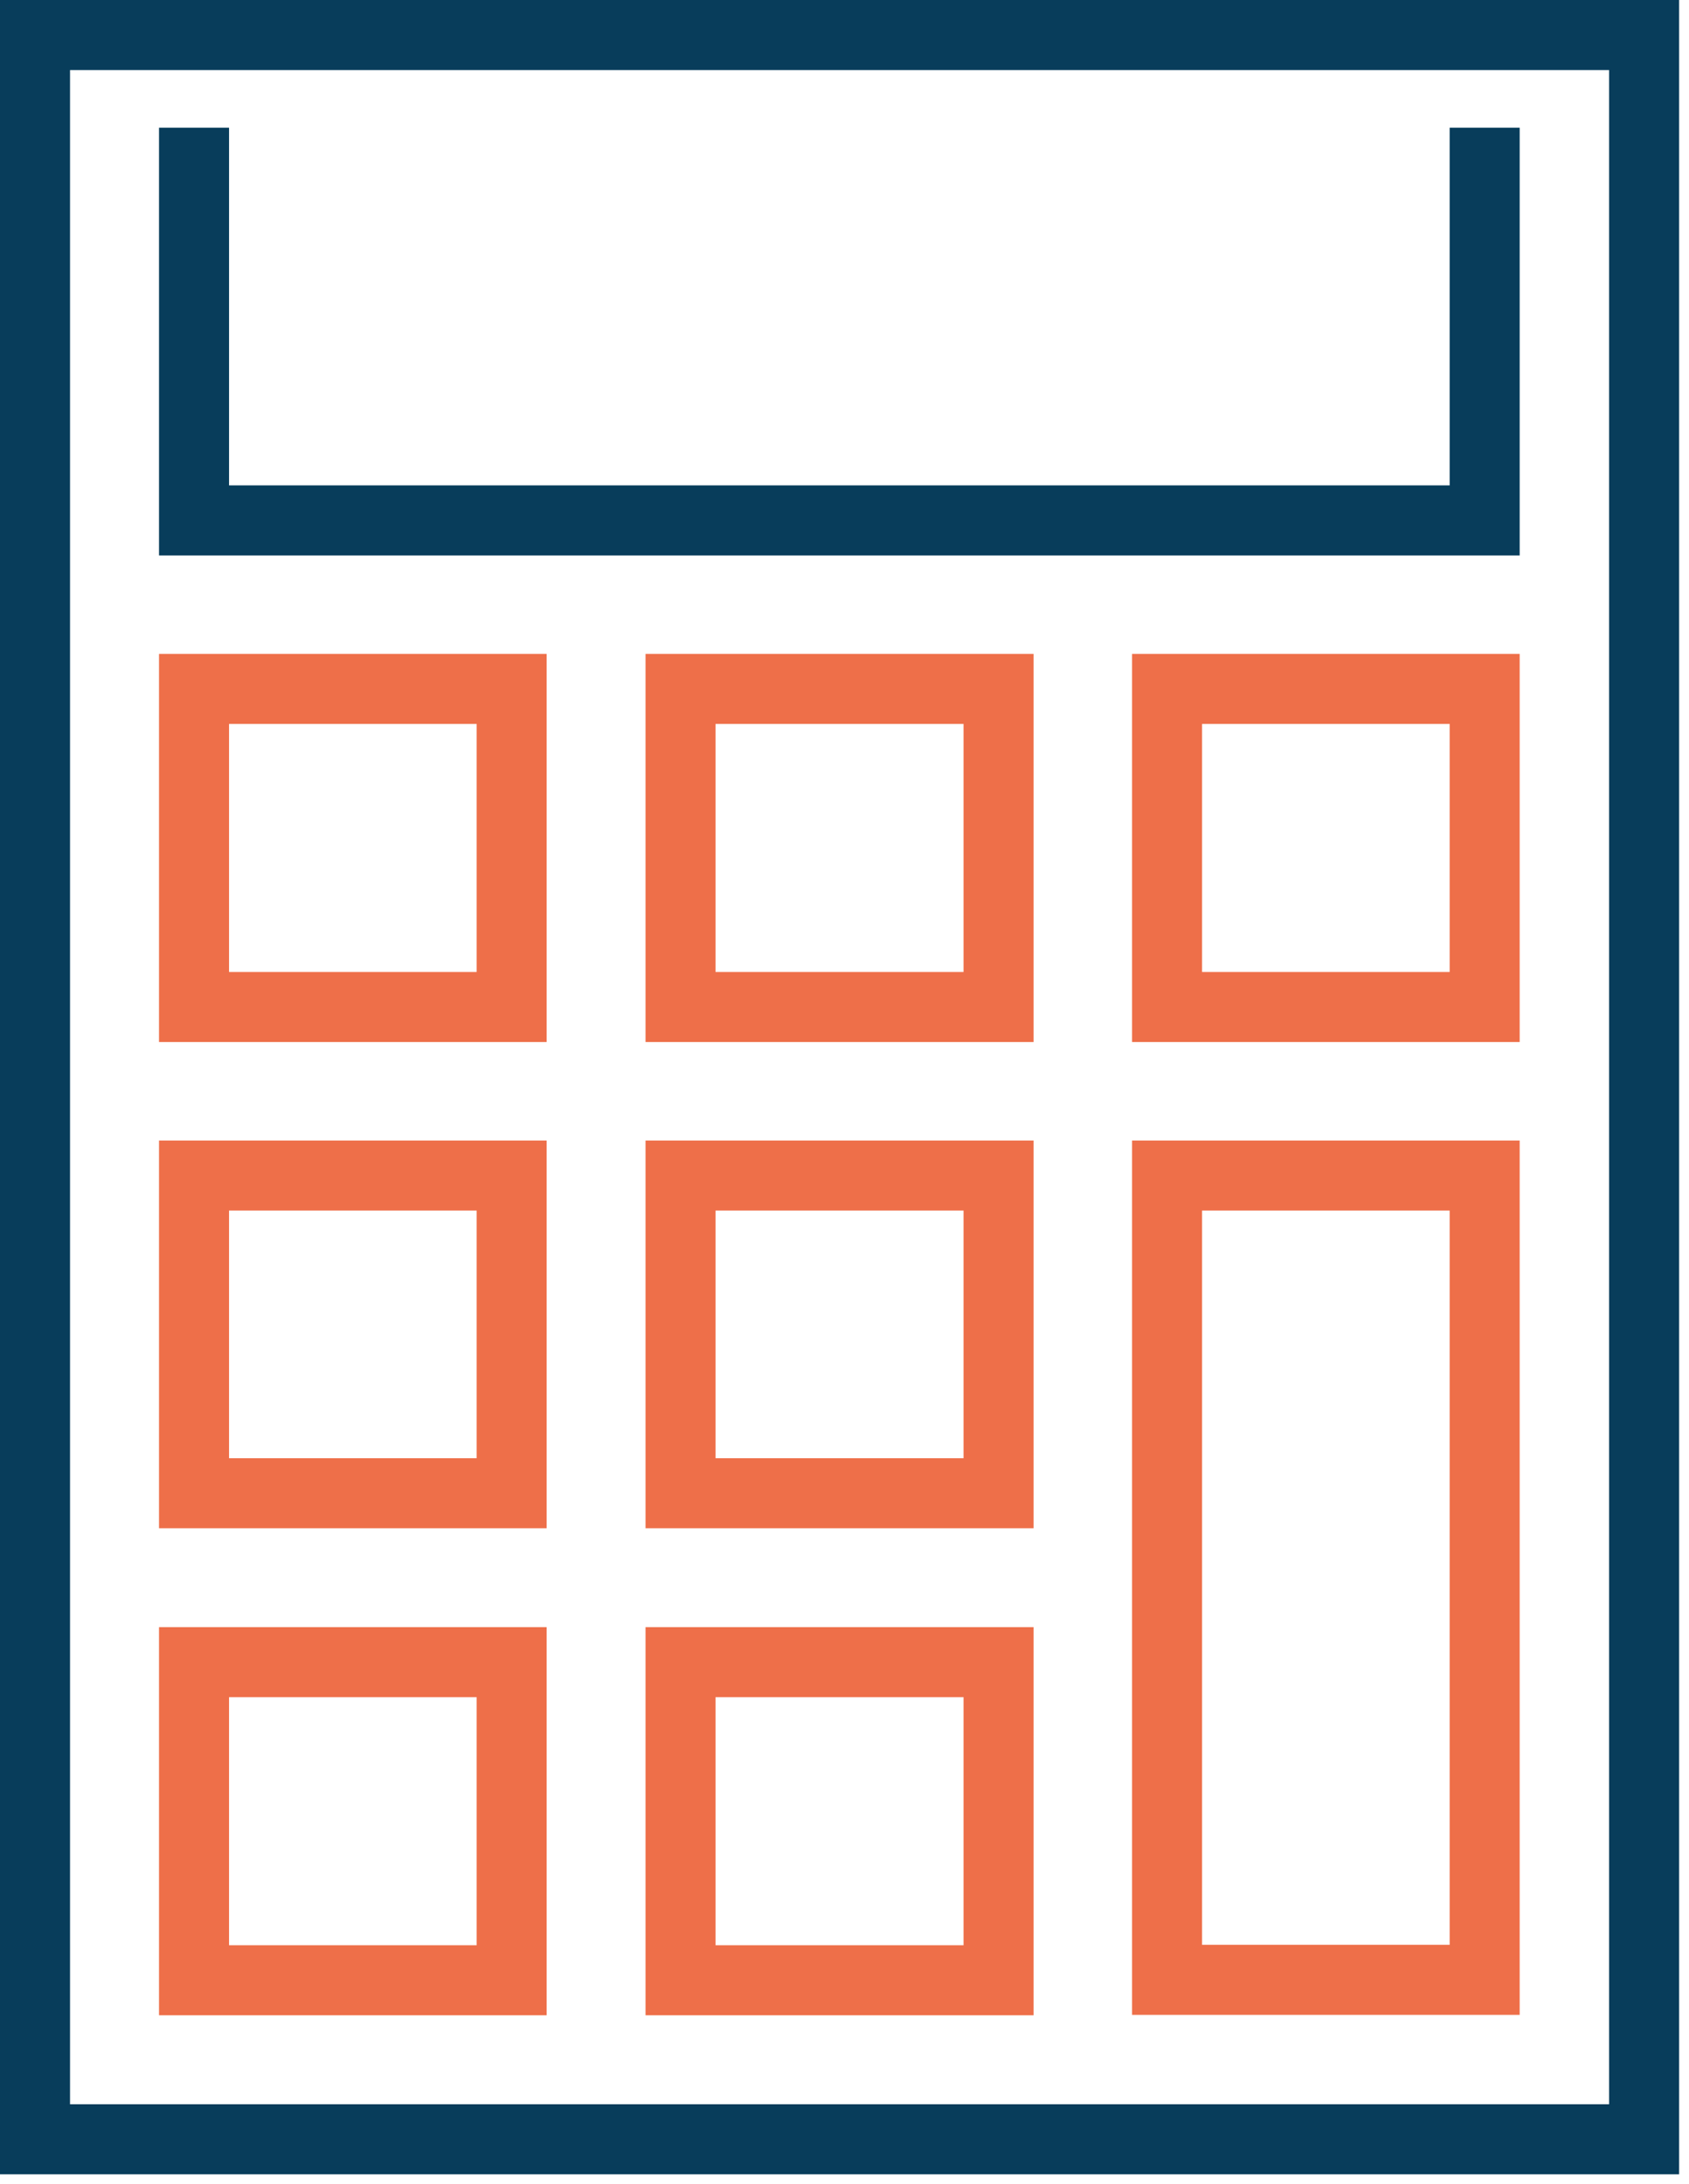
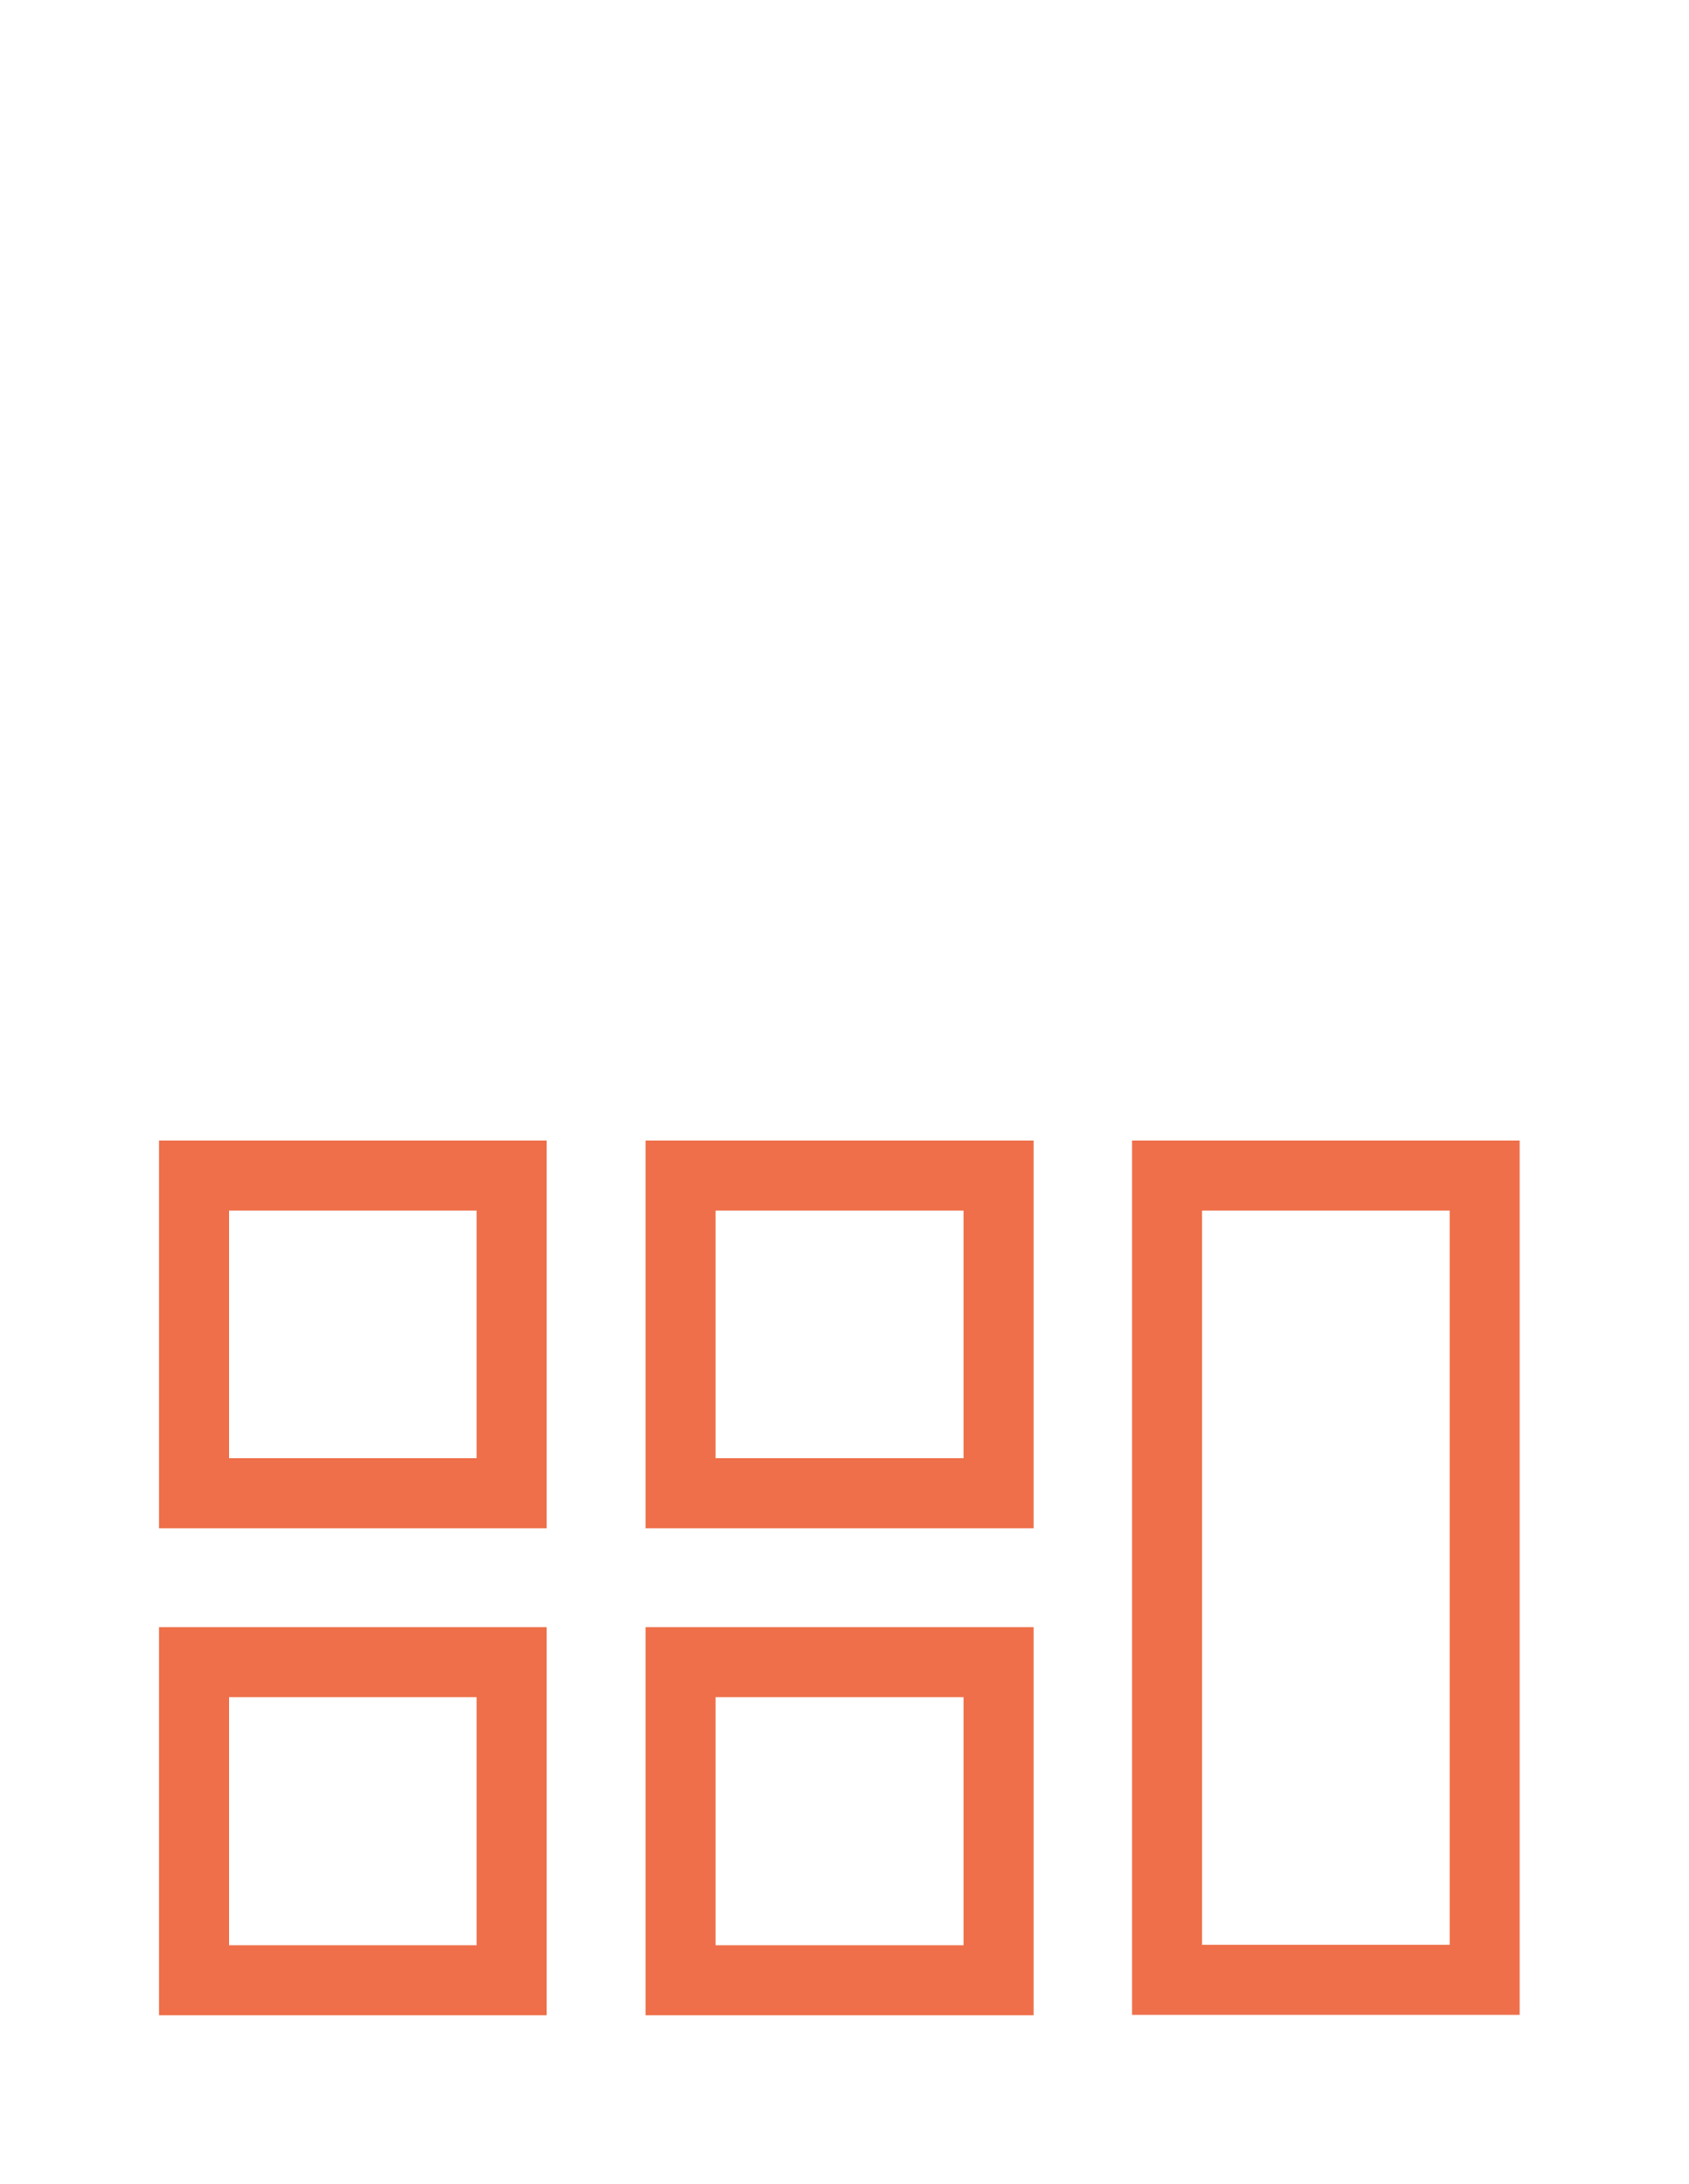
<svg xmlns="http://www.w3.org/2000/svg" width="41" height="53" viewBox="0 0 41 53" fill="none">
  <g clip-path="url(#clip0_832_5790)">
    <path d="M24.24 40.34H16.52V48.06H24.24V40.34Z" stroke="#EE6F49" stroke-width="1.7" stroke-miterlimit="10" />
    <path d="M12.42 40.34H4.71V48.06H12.42V40.34Z" stroke="#EE6F49" stroke-width="1.7" stroke-miterlimit="10" />
    <path d="M24.24 28.53H16.52V36.24H24.24V28.53Z" stroke="#EE6F49" stroke-width="1.7" stroke-miterlimit="10" />
    <path d="M36.04 36.25V28.53H28.33V36.25V40.34V48.05H36.04V40.34V36.25Z" stroke="#EE6F49" stroke-width="1.7" stroke-miterlimit="10" />
    <path d="M12.42 28.53H4.71V36.24H12.42V28.53Z" stroke="#EE6F49" stroke-width="1.7" stroke-miterlimit="10" />
-     <path d="M24.24 16.72H16.52V24.44H24.24V16.72Z" stroke="#EE6F49" stroke-width="1.7" stroke-miterlimit="10" />
-     <path d="M36.04 16.72H28.33V24.44H36.04V16.72Z" stroke="#EE6F49" stroke-width="1.7" stroke-miterlimit="10" />
-     <path d="M12.42 16.72H4.71V24.44H12.42V16.72Z" stroke="#EE6F49" stroke-width="1.7" stroke-miterlimit="10" />
-     <path d="M36.04 3.1V12.63H28.33H12.43H4.71V3.1" stroke="#083D5B" stroke-width="1.7" stroke-miterlimit="10" />
-     <path d="M39.91 0.85H0.85V51.92H39.91V0.85Z" stroke="#083D5B" stroke-width="1.7" stroke-miterlimit="10" />
  </g>
  <defs>
    <clipPath id="clip0_832_5790">
      <rect width="40.76" height="52.77" fill="white" />
    </clipPath>
  </defs>
</svg>